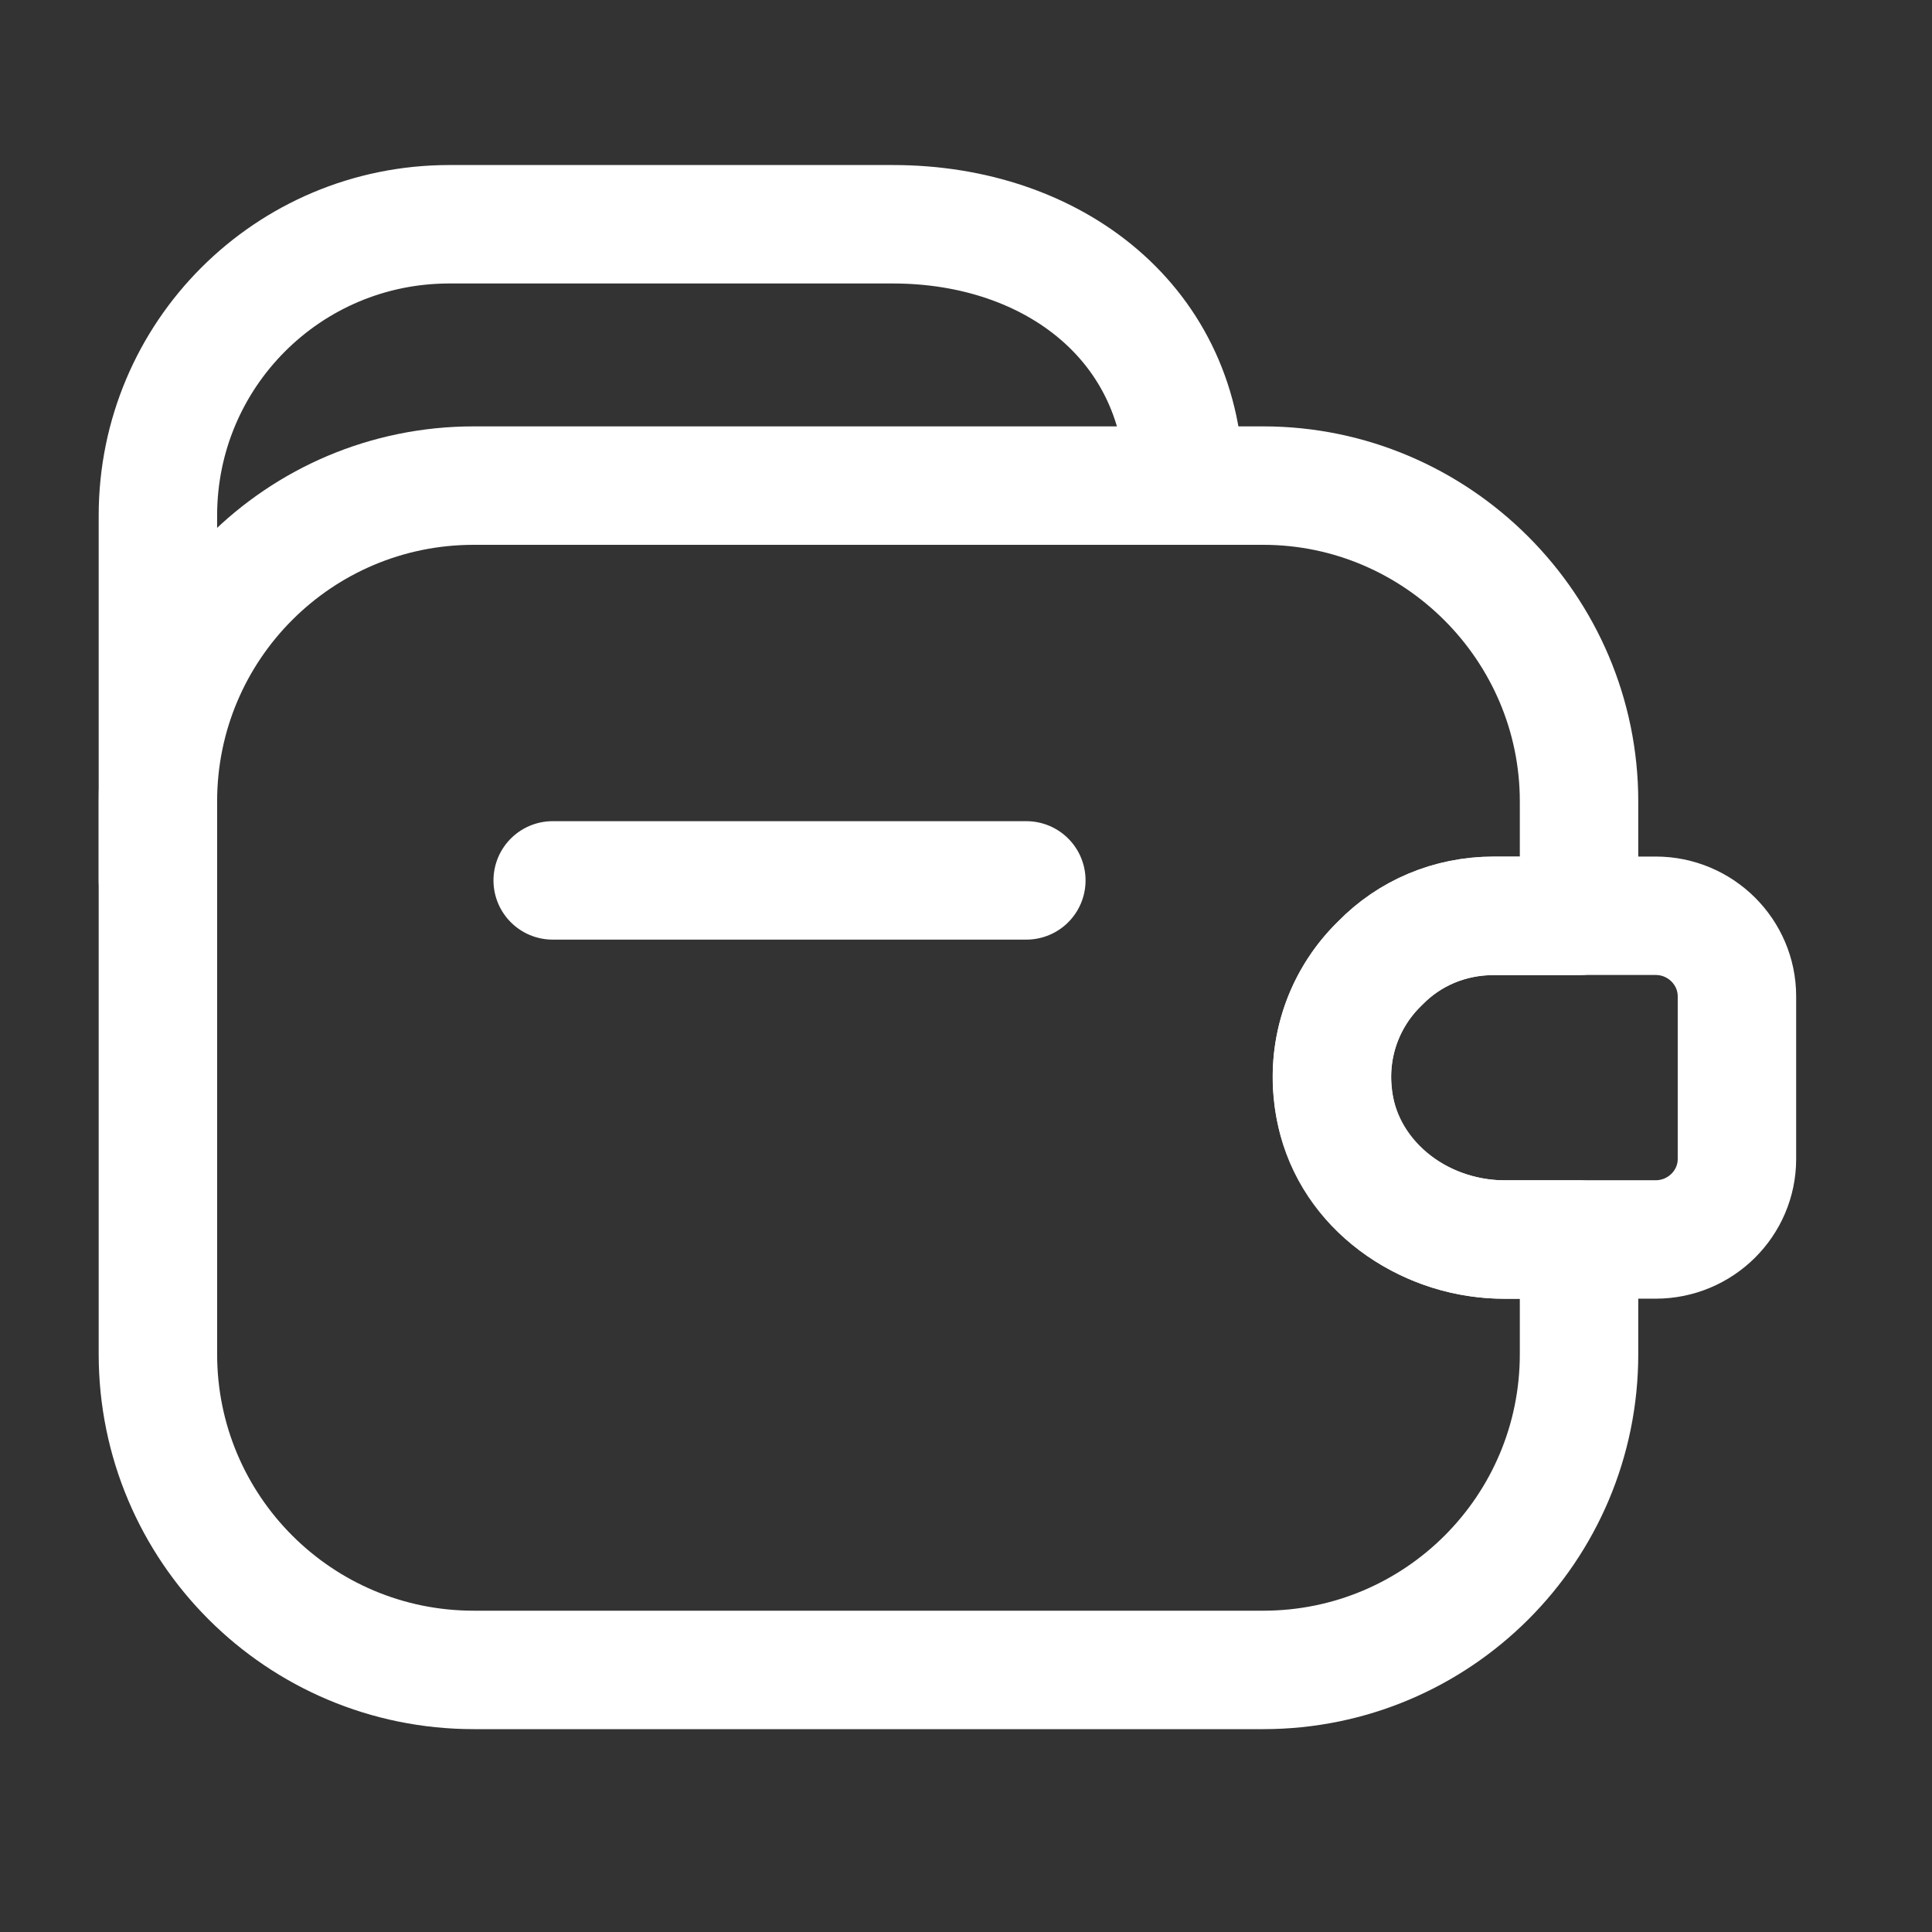
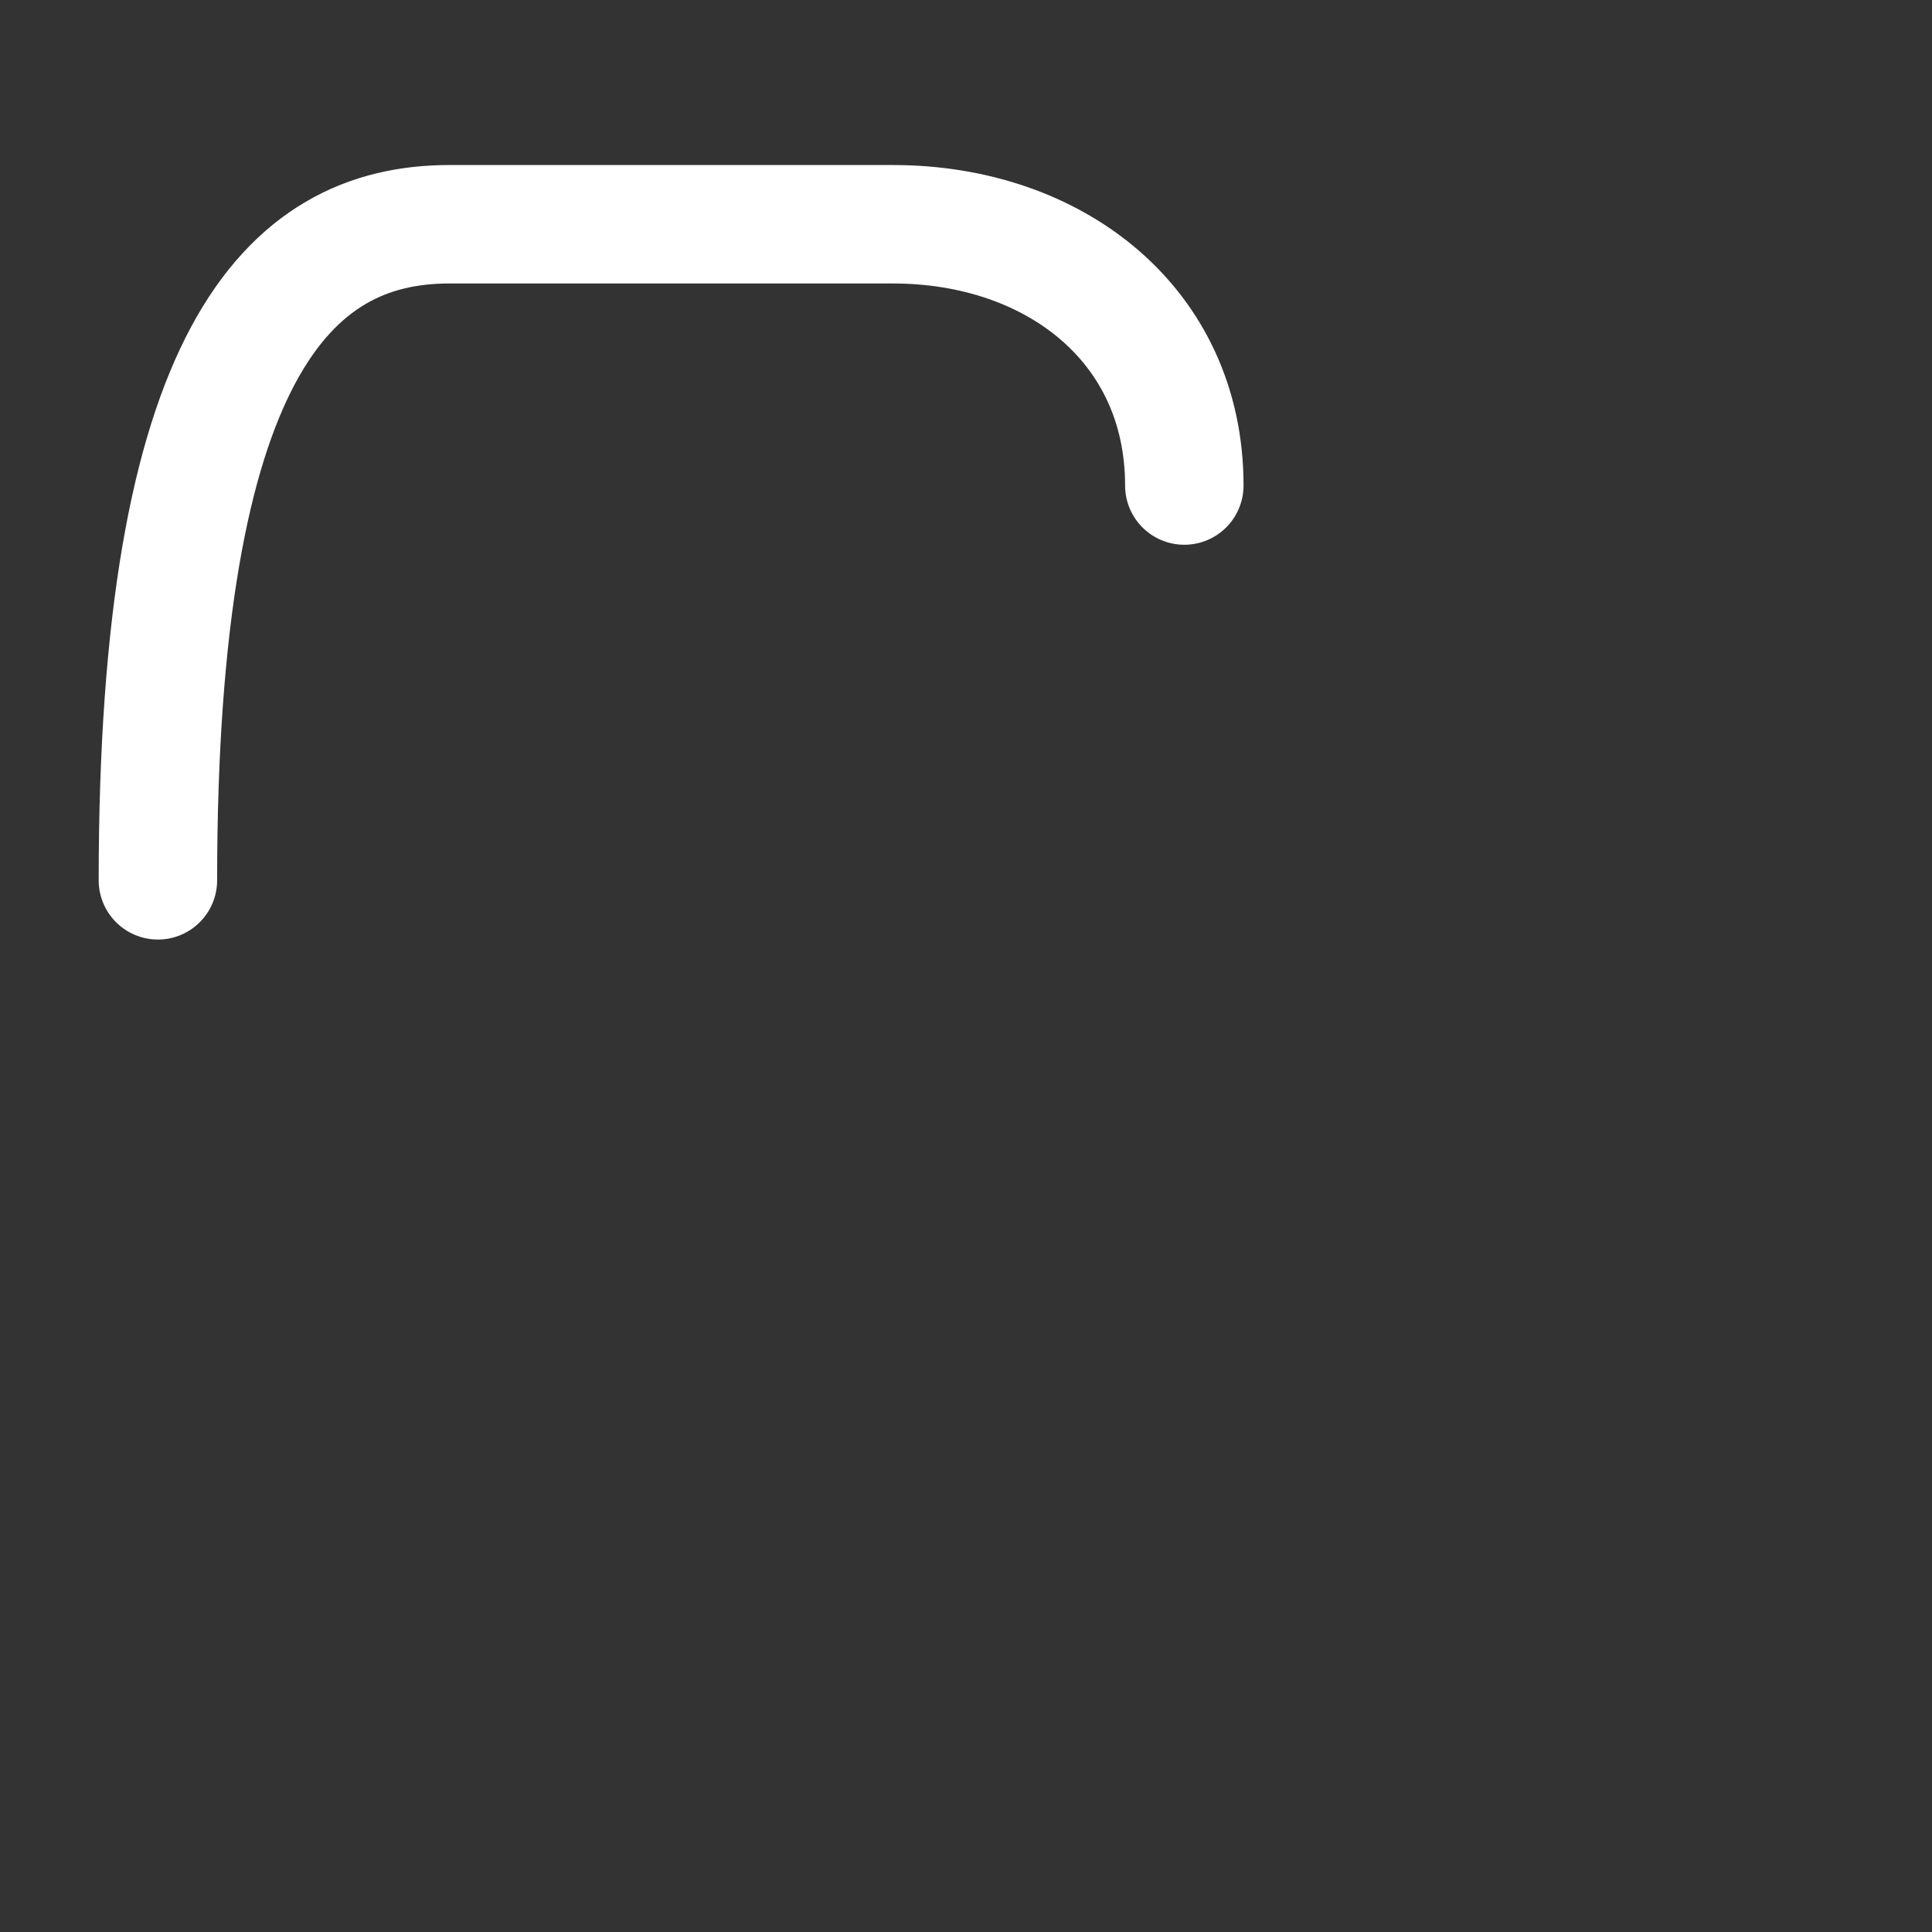
<svg xmlns="http://www.w3.org/2000/svg" width="26" height="26" viewBox="0 0 26 26" fill="none">
  <rect x="0" y="0" width="26" height="26" fill="#333333" stroke="none" />
-   <path d="M13.812 11.848H7.438" stroke="white" stroke-width="1.594" stroke-linecap="round" stroke-linejoin="round" />
-   <path d="M2.125 11.847V6.938C2.125 4.771 3.878 3.018 6.046 3.018H12.017C14.184 3.018 15.938 4.367 15.938 6.534" stroke="white" stroke-width="1.594" stroke-linecap="round" stroke-linejoin="round" />
-   <path d="M18.573 12.963C18.041 13.473 17.786 14.259 17.999 15.067C18.264 16.055 19.242 16.682 20.262 16.682H21.25V18.223C21.25 20.571 19.348 22.473 17 22.473H6.375C4.027 22.473 2.125 20.571 2.125 18.223V10.785C2.125 8.437 4.027 6.535 6.375 6.535H17C19.337 6.535 21.25 8.448 21.25 10.785V12.326H20.102C19.508 12.326 18.966 12.559 18.573 12.963Z" stroke="white" stroke-width="1.594" stroke-linecap="round" stroke-linejoin="round" />
-   <path d="M23.375 13.408V15.597C23.375 16.192 22.886 16.68 22.281 16.68H20.23C19.082 16.68 18.031 15.841 17.935 14.694C17.871 14.024 18.126 13.397 18.573 12.962C18.966 12.558 19.508 12.324 20.102 12.324H22.281C22.886 12.324 23.375 12.813 23.375 13.408Z" stroke="white" stroke-width="1.594" stroke-linecap="round" stroke-linejoin="round" />
+   <path d="M2.125 11.847C2.125 4.771 3.878 3.018 6.046 3.018H12.017C14.184 3.018 15.938 4.367 15.938 6.534" stroke="white" stroke-width="1.594" stroke-linecap="round" stroke-linejoin="round" />
</svg>